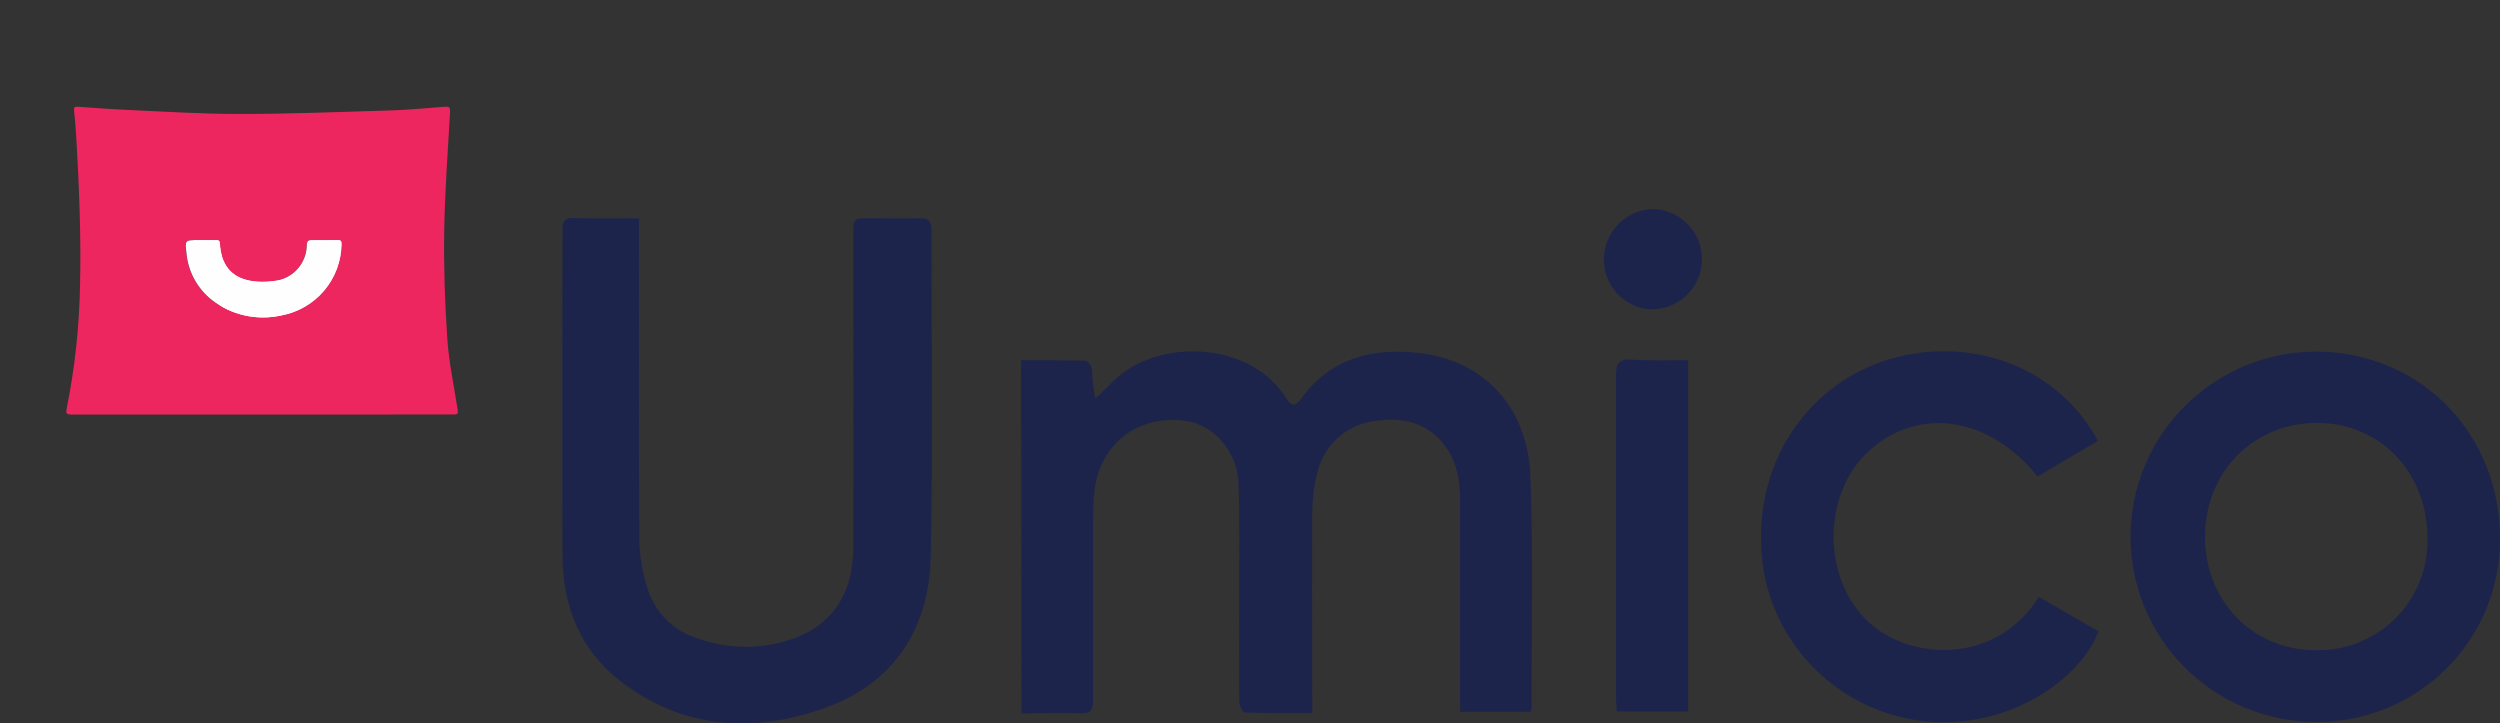
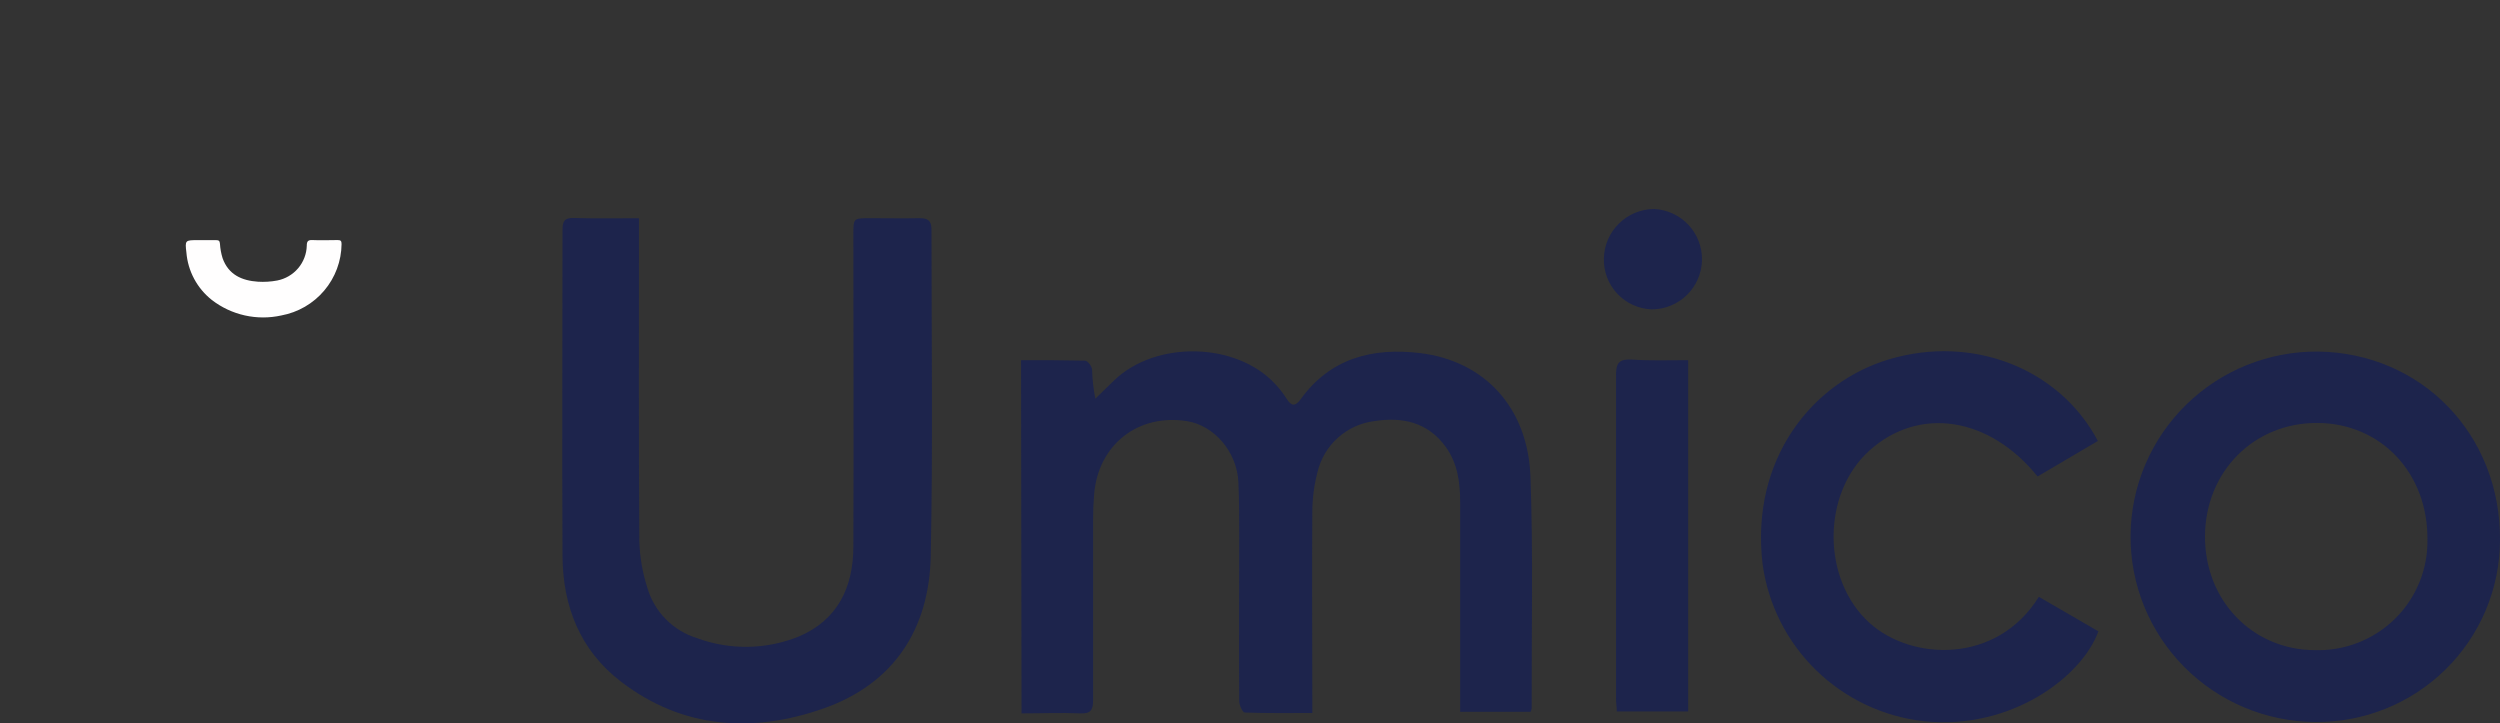
<svg xmlns="http://www.w3.org/2000/svg" width="235" height="68" viewBox="0 0 235 68" fill="none">
  <rect x="0" y="0" width="235" height="68" fill="#333333" stroke="none" />
  <g clip-path="url(#clip0_278_632)">
-     <path d="M25.204 30.13C21.262 30.099 18.484 27.672 17.962 23.858C17.823 22.861 18.044 22.315 19.165 22.428C19.561 22.463 19.959 22.463 20.355 22.428C21.123 22.378 21.476 22.66 21.614 23.476C21.923 25.577 23.013 26.373 25.393 26.386C27.547 26.386 28.819 25.464 29.084 23.507C29.21 22.616 29.613 22.422 30.413 22.416C32.932 22.416 33.146 22.673 32.466 25.1C31.565 28.161 28.706 30.155 25.204 30.13Z" fill="white" />
    <path d="M217.617 67.868C212.981 67.832 208.548 65.962 205.296 62.671C202.043 59.38 200.236 54.937 200.273 50.319C200.31 45.702 202.187 41.288 205.492 38.049C208.796 34.809 213.258 33.01 217.895 33.047C227.618 33.178 235.069 40.824 235 50.777C234.994 53.039 234.539 55.276 233.661 57.362C232.782 59.447 231.498 61.339 229.882 62.928C228.266 64.516 226.351 65.771 224.246 66.619C222.141 67.467 219.888 67.891 217.617 67.868ZM217.617 61.114C219.007 61.153 220.389 60.911 221.682 60.403C222.974 59.894 224.15 59.13 225.137 58.156C226.125 57.182 226.903 56.019 227.426 54.736C227.949 53.454 228.205 52.08 228.179 50.696C228.223 44.468 223.815 39.795 217.857 39.758C211.899 39.72 207.333 44.286 207.27 50.338C207.207 56.391 211.685 61.082 217.586 61.114H217.617Z" fill="#1D244C" />
    <path d="M95.98 33.856C98.046 33.856 100.017 33.856 101.988 33.9C102.234 33.9 102.618 34.414 102.656 34.721C102.678 35.646 102.781 36.568 102.964 37.475L104.734 35.75C108.651 31.987 116.19 32.15 119.849 36.076C120.258 36.505 120.623 36.974 120.939 37.475C121.379 38.19 121.757 38.227 122.261 37.531C125.051 33.655 129.038 32.652 133.497 33.191C139.561 33.931 143.63 38.328 143.863 44.813C144.127 52.063 143.957 59.332 143.976 66.595C143.957 66.704 143.923 66.809 143.876 66.909H137.256V65.56C137.256 59.439 137.256 53.318 137.256 47.203C137.256 45.377 137.023 43.571 135.909 42.022C134.221 39.67 131.796 39.168 129.157 39.588C127.885 39.755 126.695 40.304 125.745 41.163C124.795 42.021 124.131 43.148 123.842 44.393C123.52 45.621 123.357 46.886 123.357 48.156C123.313 53.92 123.357 59.684 123.357 65.447V67.022C121.165 67.022 119.081 67.053 117.002 66.978C116.807 66.978 116.486 66.288 116.486 65.918C116.448 60.781 116.486 55.651 116.486 50.52C116.486 48.783 116.486 47.039 116.41 45.308C116.266 42.461 114.143 40.002 111.586 39.588C107.001 38.855 103.248 41.783 102.851 46.425C102.782 47.209 102.75 47.999 102.75 48.789C102.75 54.472 102.75 60.16 102.75 65.843C102.75 66.746 102.517 67.097 101.547 67.059C99.734 66.978 97.92 67.059 96.024 67.059L95.98 33.856Z" fill="#1D244C" />
    <path d="M60.063 20.515V22.096C60.063 31.692 60.032 41.288 60.095 50.878C60.142 52.369 60.398 53.847 60.857 55.268C61.183 56.376 61.779 57.386 62.592 58.209C63.405 59.032 64.41 59.642 65.517 59.984C68.602 61.121 72.002 61.072 75.052 59.847C78.737 58.297 80.204 55.212 80.217 51.405C80.254 41.608 80.217 31.817 80.217 22.027C80.217 20.509 80.217 20.509 81.791 20.509C83.365 20.509 84.883 20.541 86.426 20.509C87.232 20.509 87.56 20.735 87.56 21.582C87.56 31.805 87.698 42.034 87.491 52.258C87.352 59.106 84.052 64.262 77.414 66.595C70.776 68.928 64.188 68.527 58.388 64.086C54.546 61.157 52.903 57.012 52.877 52.27C52.827 42.047 52.877 31.817 52.877 21.594C52.877 20.791 53.066 20.465 53.929 20.49C55.9 20.553 57.878 20.515 60.063 20.515Z" fill="#1D244C" />
    <path d="M197.2 41.451L191.532 44.788C186.972 39.143 180.372 38.171 175.73 42.348C171.221 46.406 171.246 54.496 175.73 58.548C179.673 62.123 187.696 62.474 191.651 56.102L197.25 59.345C195.688 63.641 189.025 68.64 180.876 67.799C177.054 67.376 173.484 65.693 170.731 63.018C167.979 60.343 166.203 56.83 165.685 53.035C164.507 43.151 170.383 35.925 177.538 33.787C185.372 31.428 193.579 34.602 197.2 41.451Z" fill="#1D244C" />
    <path d="M158.688 33.856V66.877H151.975C151.975 66.47 151.905 66.049 151.905 65.623C151.905 55.494 151.905 45.358 151.905 35.223C151.905 34.044 152.277 33.743 153.398 33.799C155.092 33.919 156.83 33.856 158.688 33.856Z" fill="#1D244C" />
    <path d="M150.765 24.266C150.796 23.036 151.307 21.866 152.188 21.003C153.069 20.14 154.253 19.653 155.489 19.644C156.722 19.706 157.881 20.245 158.721 21.146C159.561 22.047 160.015 23.238 159.987 24.467C159.959 25.696 159.452 26.865 158.572 27.727C157.692 28.589 156.509 29.075 155.275 29.083C154.036 29.039 152.865 28.507 152.019 27.603C151.174 26.7 150.723 25.5 150.765 24.266Z" fill="#1D244C" />
-     <path d="M24.587 38.967C18.629 38.967 12.671 38.967 6.714 38.967C6.21 38.967 6.185 38.804 6.267 38.409C7.038 34.579 7.46 30.687 7.526 26.781C7.627 22.284 7.451 17.794 7.192 13.309C7.136 12.35 7.073 11.396 6.966 10.449C6.922 10.092 6.997 10.01 7.344 10.035C8.912 10.148 10.492 10.267 12.042 10.336C15.512 10.487 18.97 10.719 22.452 10.713C27.157 10.713 31.861 10.531 36.566 10.386C38.31 10.336 40.048 10.173 41.787 10.035C42.196 10.004 42.328 10.066 42.303 10.531C42.095 14.294 41.812 18.007 41.755 21.751C41.705 25.107 41.818 28.481 42.045 31.83C42.196 34.063 42.675 36.277 43.015 38.491C43.078 38.905 43.015 38.967 42.605 38.961L24.587 38.967ZM19.051 22.573H18.573C17.389 22.573 17.363 22.573 17.502 23.733C17.572 24.601 17.821 25.445 18.233 26.213C18.645 26.982 19.21 27.657 19.895 28.199C20.809 28.903 21.867 29.399 22.995 29.65C24.122 29.902 25.292 29.903 26.42 29.654C27.999 29.363 29.428 28.535 30.462 27.31C31.496 26.086 32.071 24.542 32.088 22.943C32.088 22.648 32.012 22.56 31.716 22.566C30.929 22.566 30.148 22.604 29.361 22.566C28.933 22.566 28.838 22.692 28.819 23.093C28.798 23.872 28.512 24.62 28.007 25.215C27.502 25.81 26.809 26.216 26.042 26.367C25.445 26.48 24.835 26.518 24.228 26.48C22.71 26.38 21.451 25.815 20.903 24.266C20.767 23.828 20.685 23.375 20.657 22.918C20.657 22.648 20.563 22.56 20.292 22.573C19.883 22.591 19.467 22.573 19.051 22.573Z" fill="#EE265F" />
    <path d="M19.051 22.573C19.467 22.573 19.882 22.573 20.311 22.573C20.581 22.573 20.651 22.648 20.676 22.918C20.703 23.375 20.786 23.828 20.922 24.266C21.469 25.815 22.729 26.38 24.247 26.48C24.854 26.518 25.463 26.48 26.061 26.367C26.828 26.216 27.521 25.81 28.026 25.215C28.53 24.62 28.817 23.872 28.838 23.093C28.838 22.692 28.951 22.541 29.38 22.566C30.167 22.604 30.948 22.566 31.735 22.566C32.031 22.566 32.107 22.648 32.107 22.943C32.09 24.542 31.515 26.086 30.481 27.31C29.447 28.535 28.018 29.363 26.438 29.654C25.31 29.903 24.141 29.902 23.013 29.65C21.886 29.399 20.828 28.903 19.914 28.198C19.229 27.657 18.663 26.982 18.251 26.213C17.84 25.445 17.591 24.601 17.521 23.733C17.382 22.579 17.407 22.573 18.591 22.573H19.051Z" fill="#FFFEFE" />
  </g>
  <defs>
    <clipPath id="clip0_278_632">
      <rect width="235" height="68" fill="white" />
    </clipPath>
  </defs>
</svg>